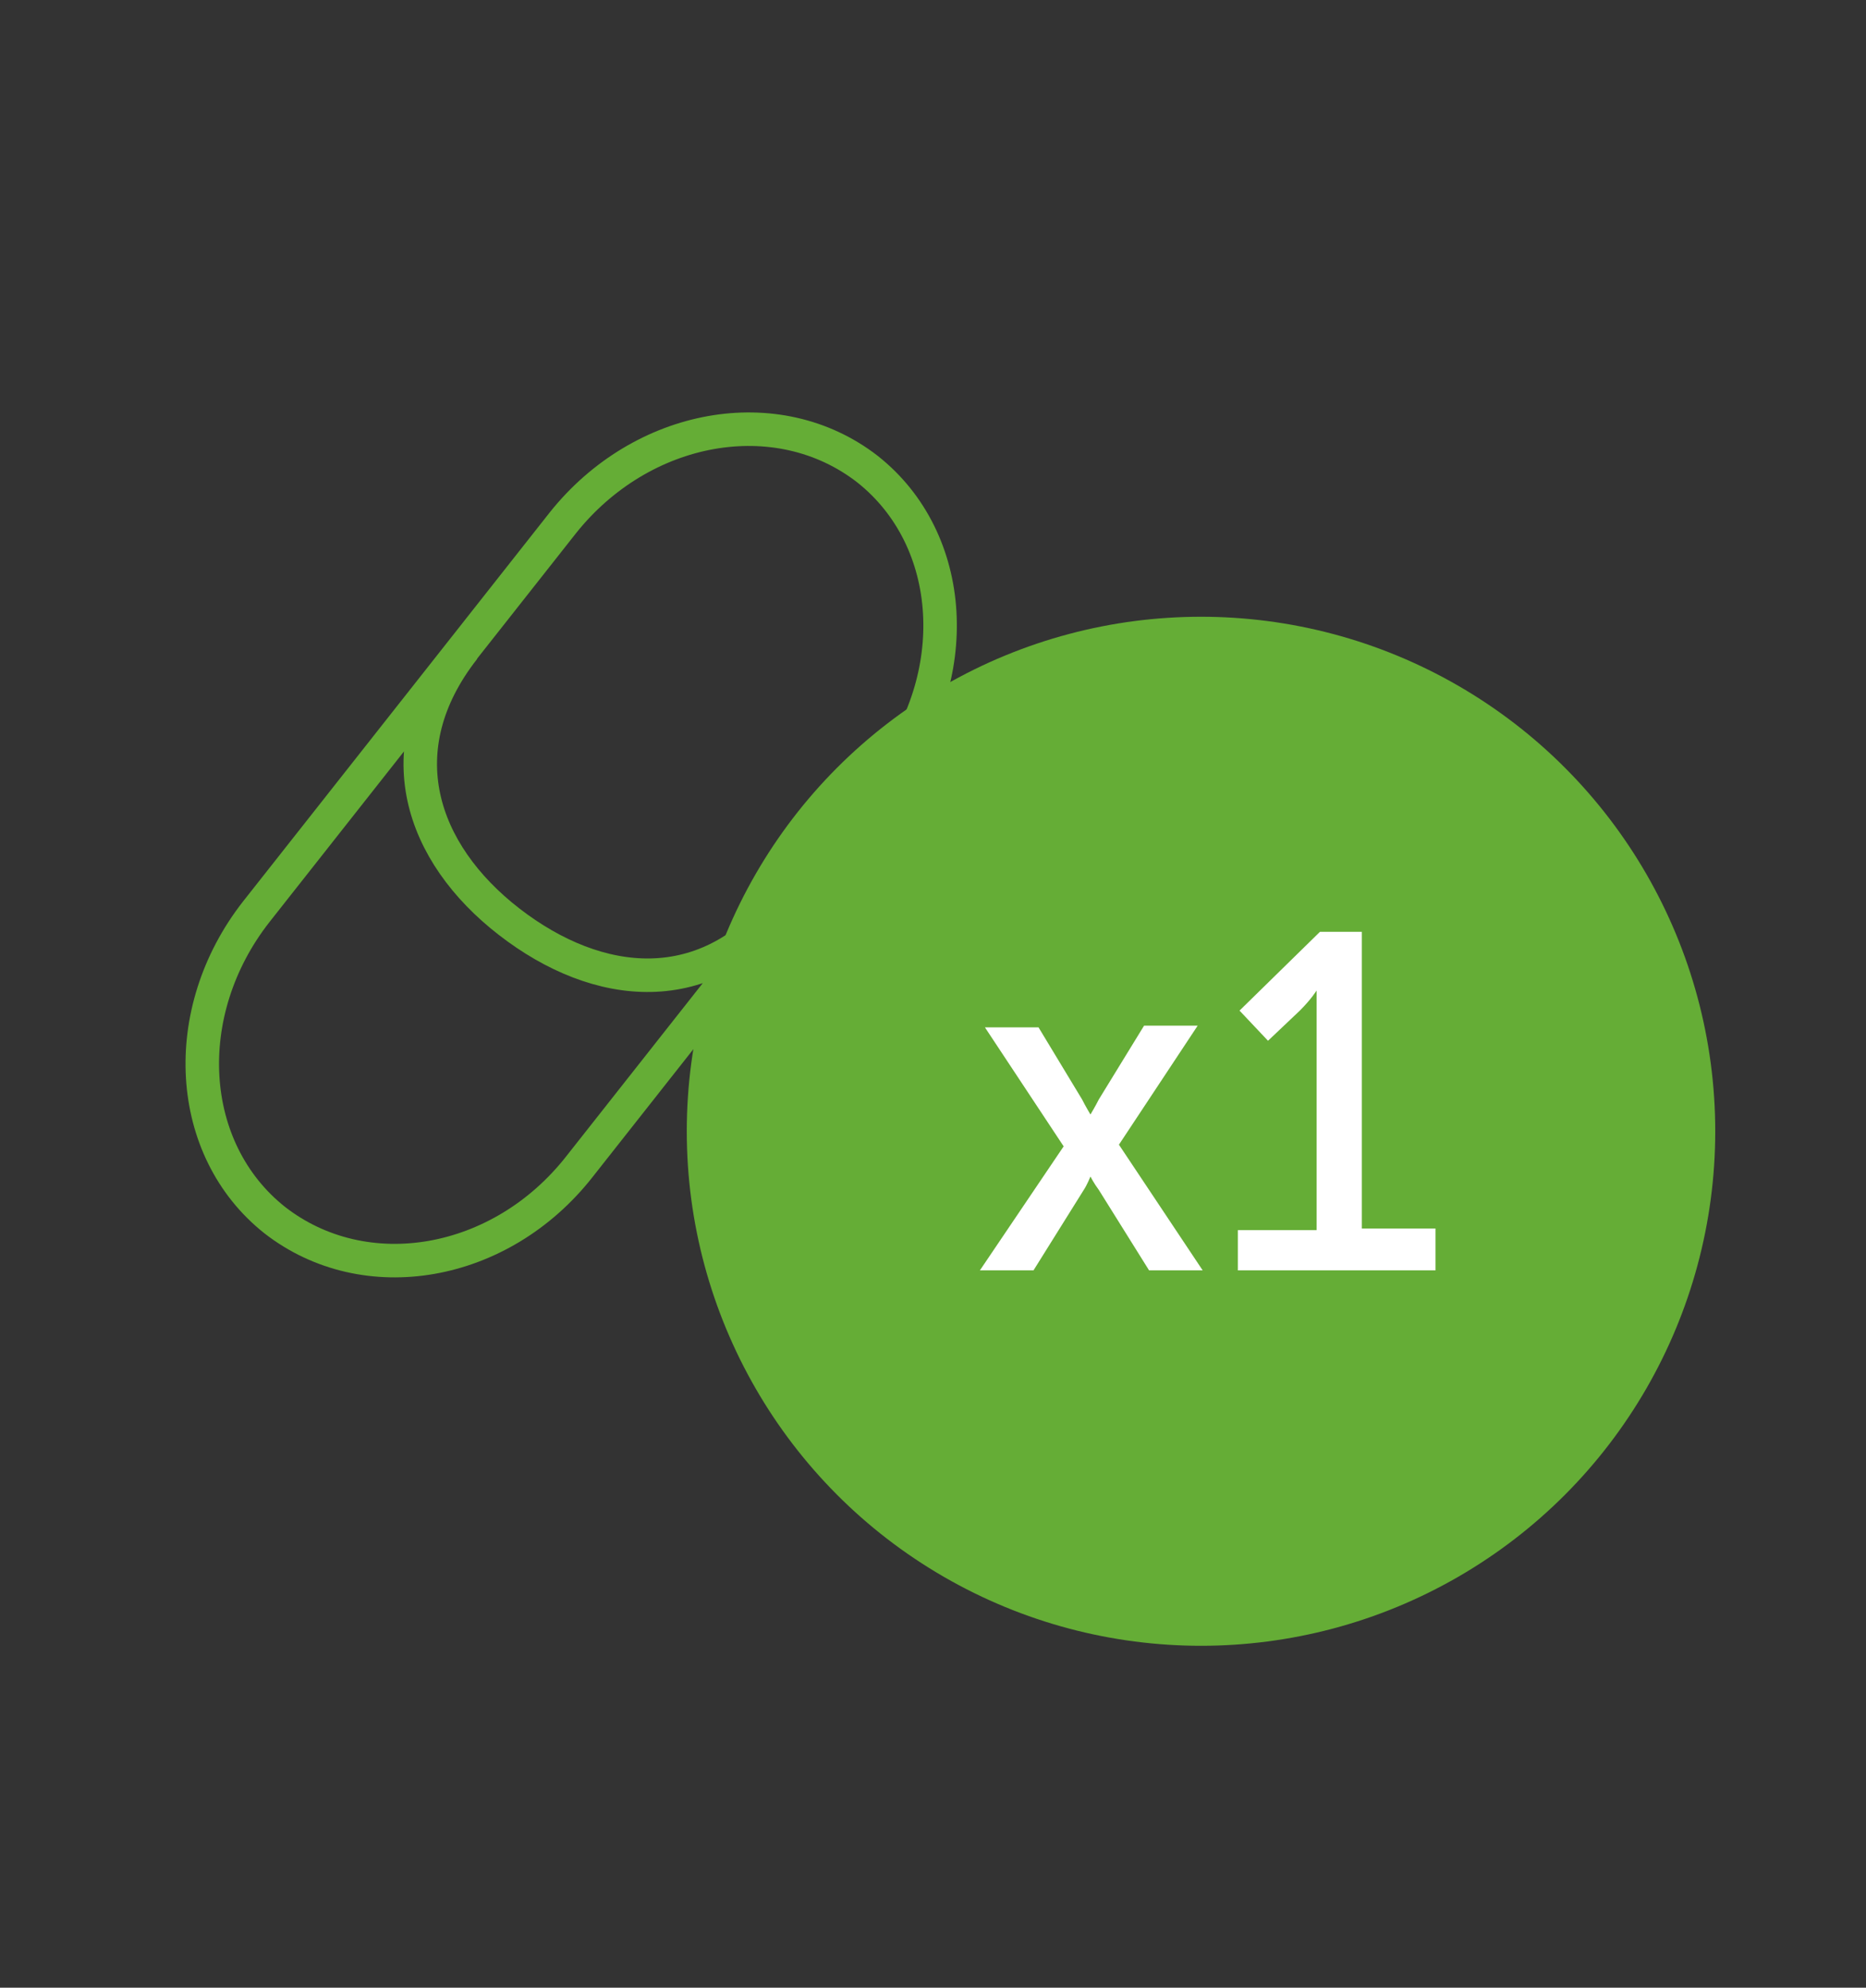
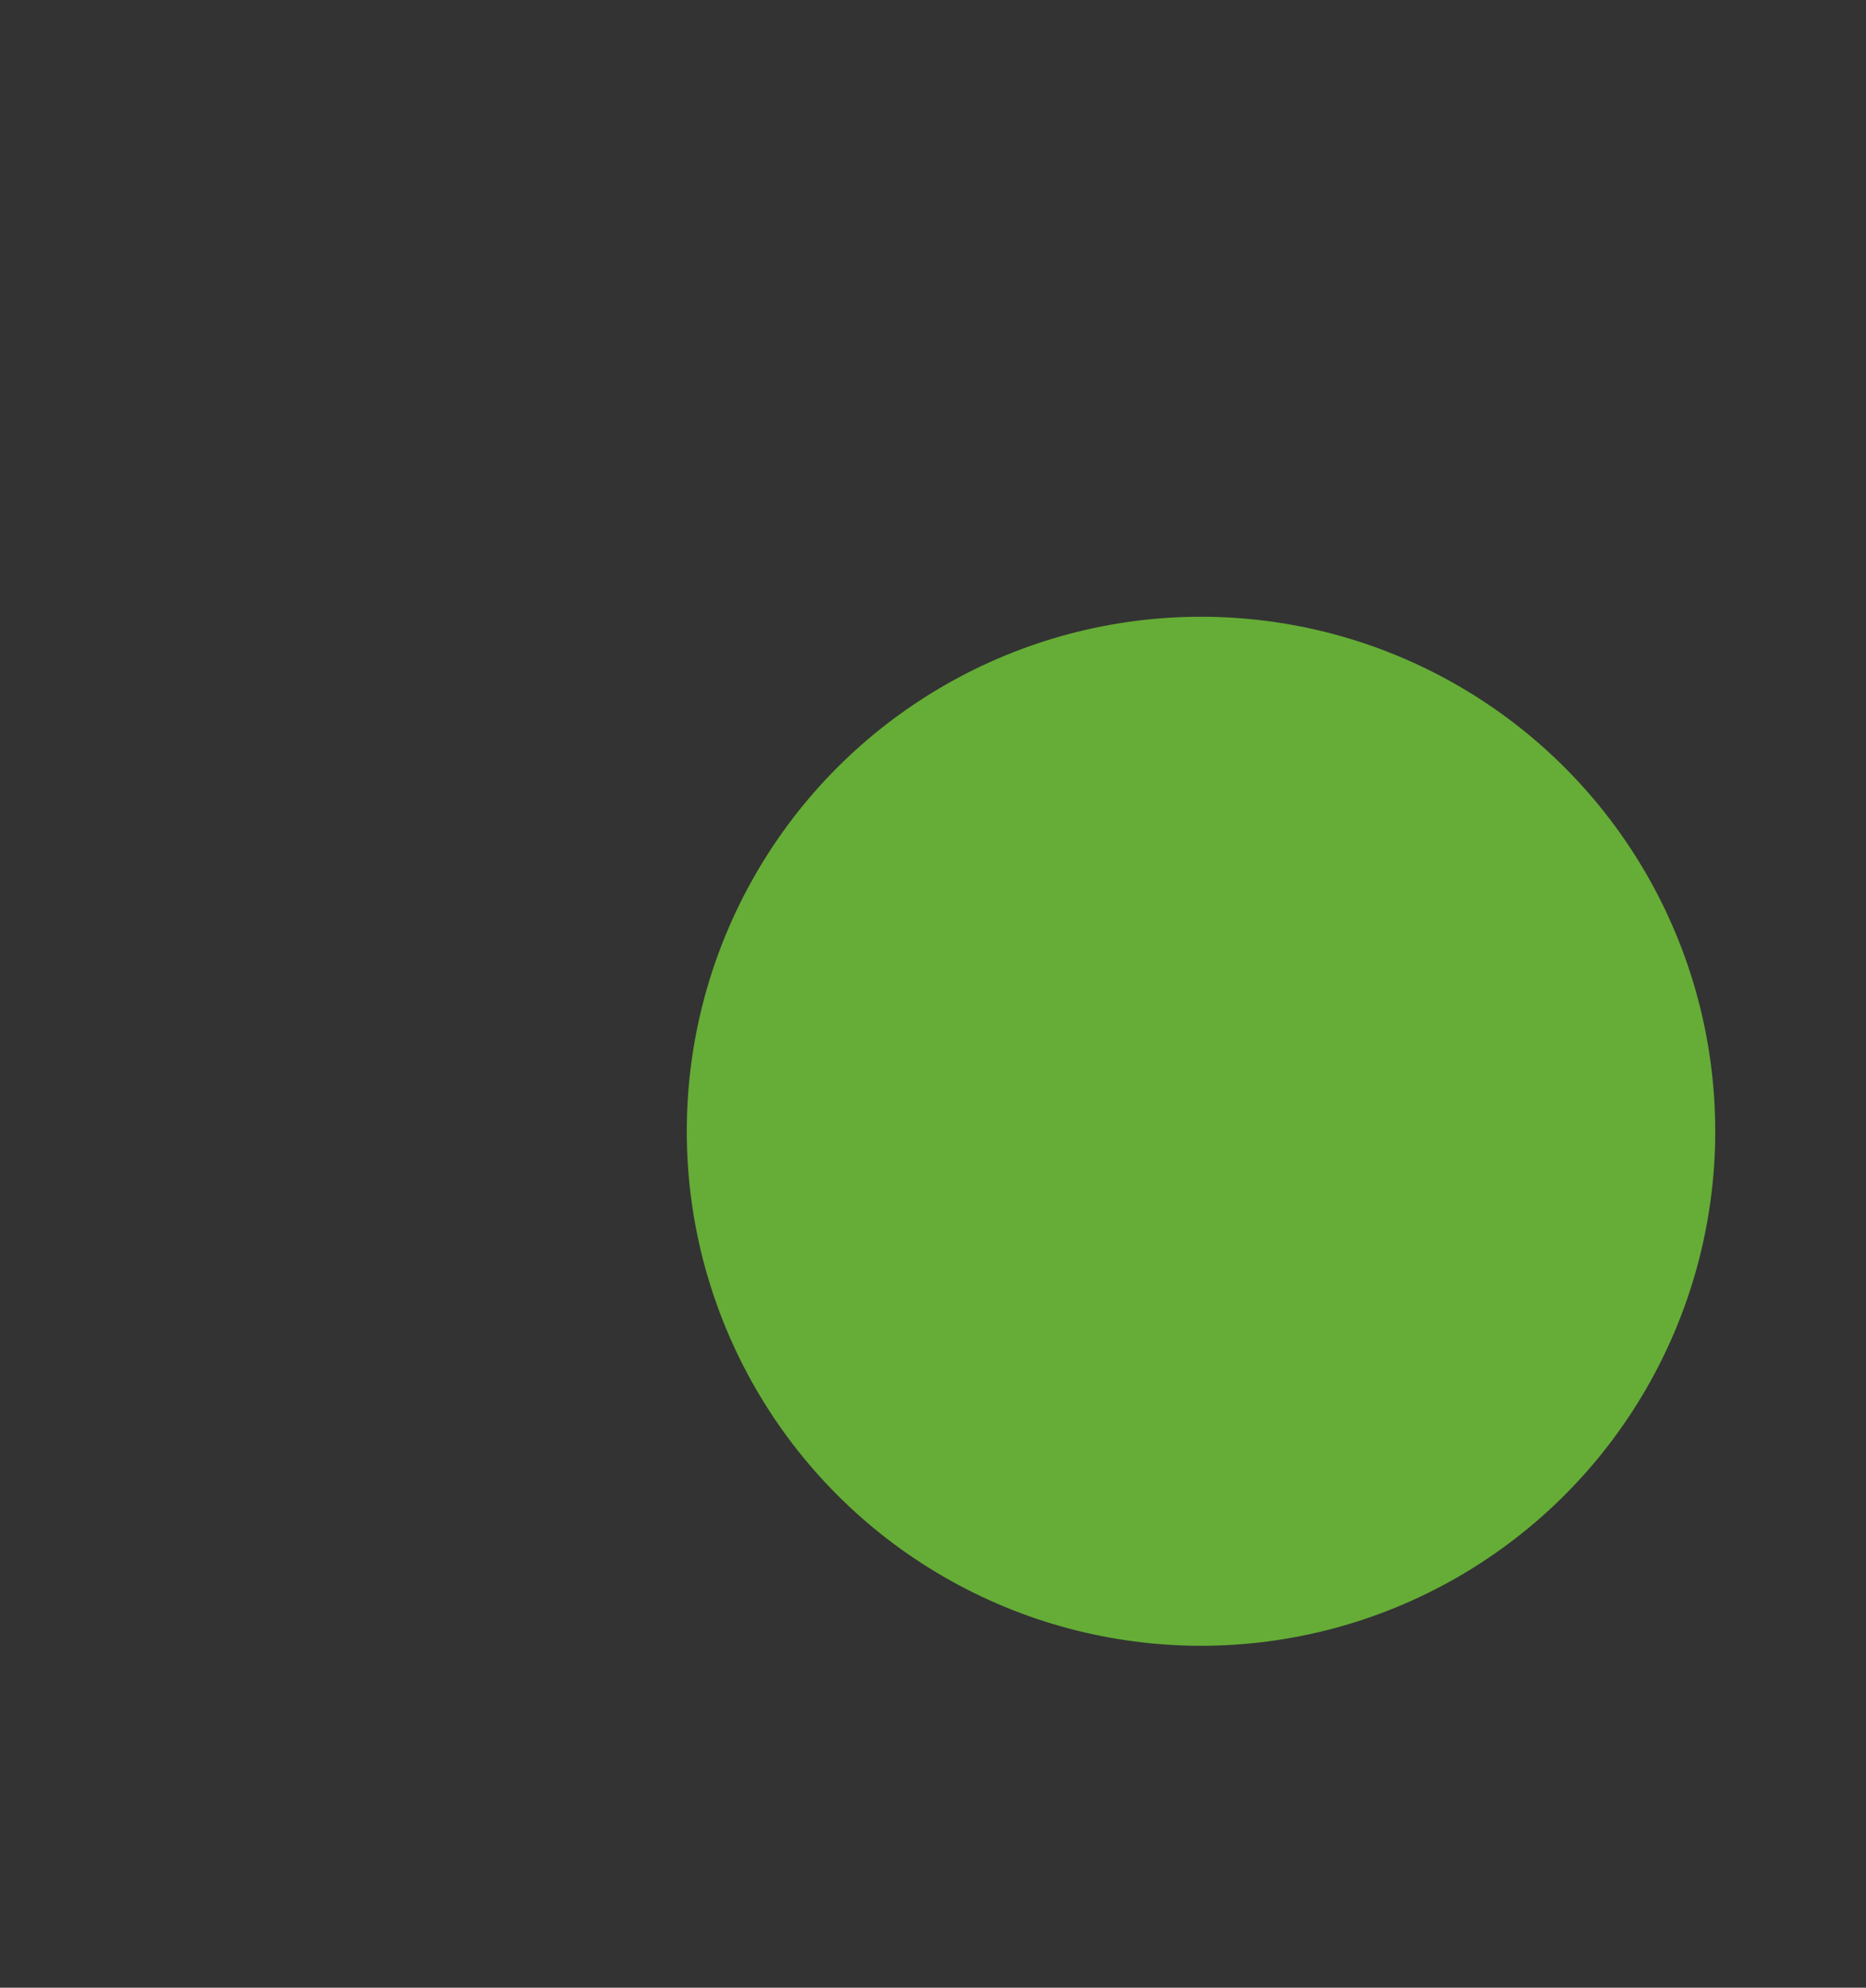
<svg xmlns="http://www.w3.org/2000/svg" version="1.1" viewBox="0 0 111.4 118.6">
  <rect x="0" y="0" width="111.4" height="118.6" fill="#333333" stroke="none" />
  <defs>
    <style>
      .cls-1 {
        fill: #fff;
      }

      .cls-2 {
        fill: none;
        stroke: #65ad36;
        stroke-width: 2px;
      }

      .cls-3 {
        fill: #65ad36;
      }
    </style>
  </defs>
  <g>
    <g id="_Слой_1" data-name="Слой_1">
-       <path class="cls-2" d="M27.7,38.7c-4.7,6-2.6,12.2,2.7,16.3,5.3,4.1,11.8,4.8,16.5-1.2M51.8,28c5.3,4.2,5.8,12.4,1.1,18.4l-18.3,23.2c-4.7,6-12.8,7.4-18.2,3.2-5.3-4.2-5.8-12.4-1.1-18.4l18.3-23.2c4.7-5.9,12.8-7.4,18.2-3.2Z" />
      <circle class="cls-3" cx="71.7" cy="67.5" r="30.7" />
-       <path class="cls-1" d="M58.5,75.8h3.2l3-4.8c.2-.3.4-.8.4-.8h0s.2.4.5.8l3,4.8h3.2l-5-7.5,4.7-7.1h-3.2l-2.7,4.4c-.2.4-.5.9-.5.9h0s-.3-.5-.5-.9l-2.6-4.3h-3.2l4.7,7.1-5,7.4ZM74,75.8h11.7v-2.5h-4.4v-17.7h-2.5l-4.8,4.7,1.7,1.8,1.9-1.8c.7-.7,1-1.2,1-1.2h0v14.3h-4.7v2.4Z" />
    </g>
  </g>
</svg>